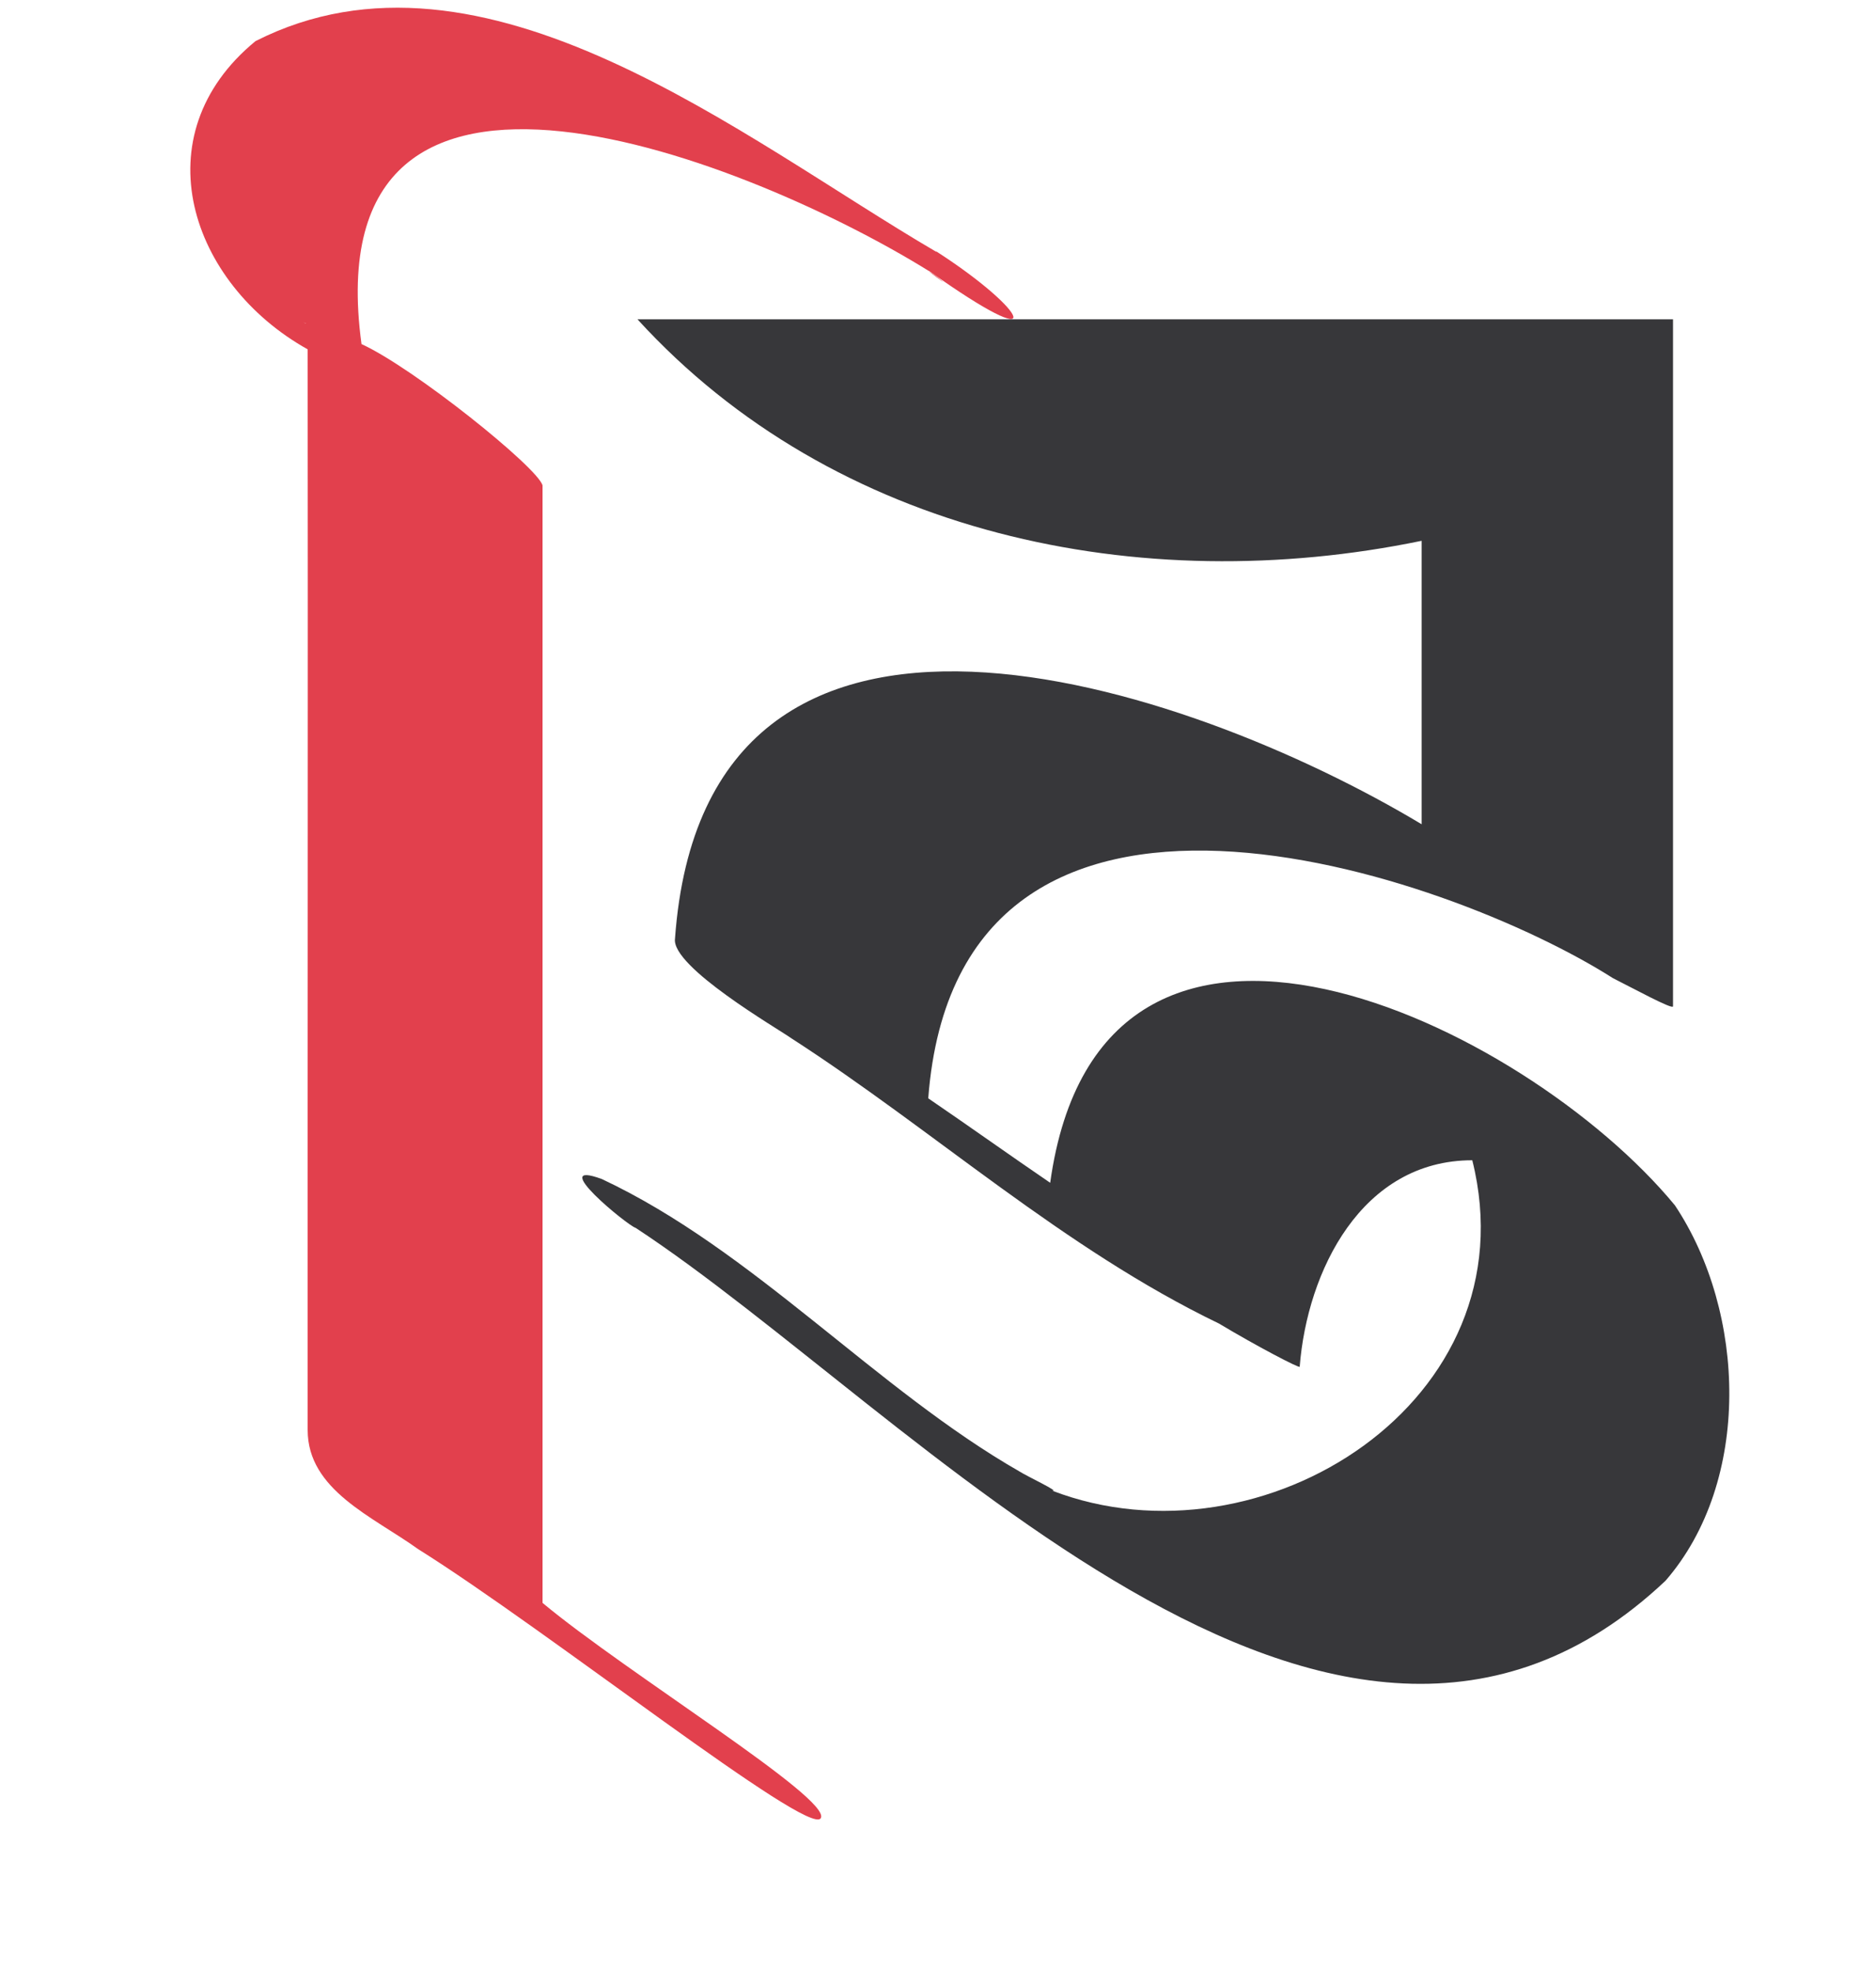
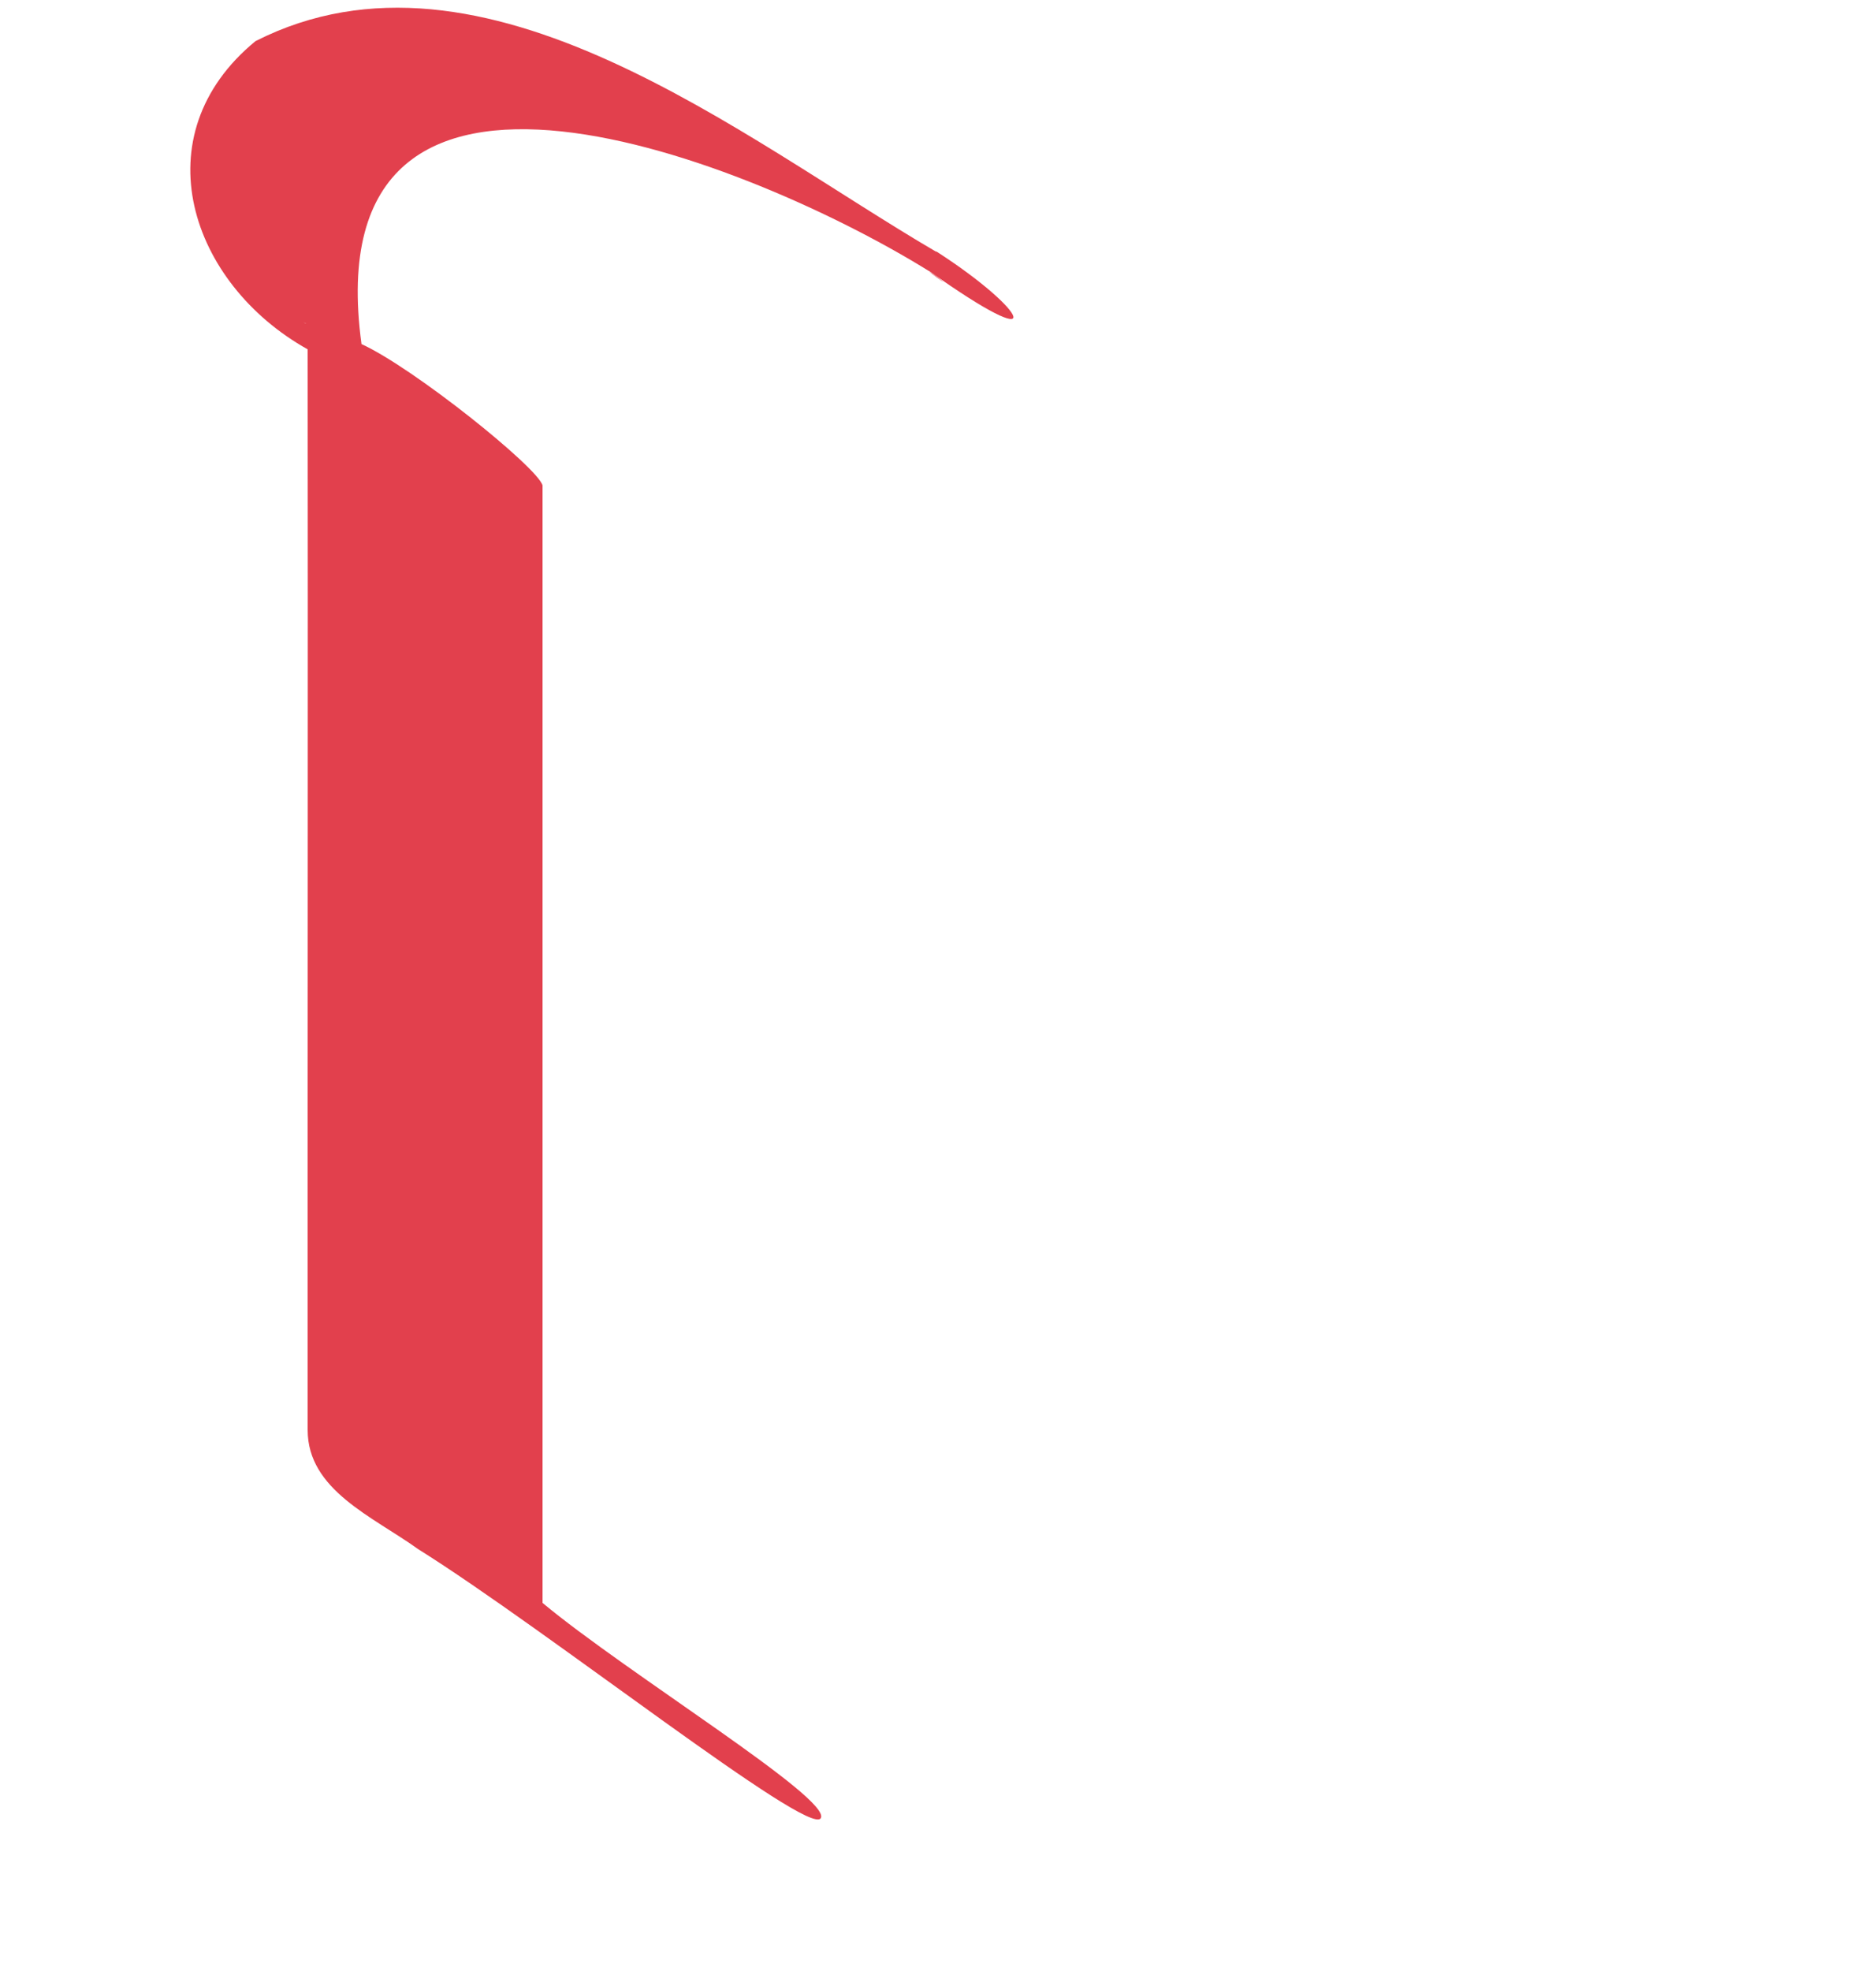
<svg xmlns="http://www.w3.org/2000/svg" id="Layer_3" data-name="Layer 3" viewBox="0 0 100 105">
  <defs>
    <style>
      .cls-1 {
        fill: #37373a;
      }

      .cls-1, .cls-2 {
        stroke-width: 0px;
      }

      .cls-2 {
        fill: #e2404d;
      }
    </style>
  </defs>
  <g>
    <path class="cls-2" d="m49.62,14.52s-.06-.04-.09-.05c1.34,1.03.51.32.09.05Z" />
    <path class="cls-2" d="m49.9,13.41C39.61,7.4,25.79-3.98,13.62,2.19c-6.13,5.03-3.49,12.92,2.78,16.42.02,15.51-.01,42.26,0,57.57,0,3.2,3.47,4.61,5.88,6.34,6.92,4.33,20.86,15.37,21.47,14.34s-10.37-7.75-14.83-11.47c0-4.61,0-56.82,0-59.53-.24-.94-6.85-6.25-9.65-7.53-2.62-19.26,20.98-9.66,30.28-3.87-.03-.02-.04-.03-.06-.05,6.61,4.71,5.31,2.13.43-1.01Zm-33.62,3.8s.02.02.04.03c-.06-.03-.13-.06-.19-.09.06.03.11.05.15.06Z" />
  </g>
-   <path class="cls-1" d="m54.38,78.41c-7.7-4.4-14.2-11.8-22.3-15.6-3-1.1,1.4,2.5,1.8,2.6,14.8,9.7,37.2,35.5,54.9,18.8,4.6-5.3,4.3-14.3.5-20-8-9.7-30.6-20.6-33.3-1.2-2.2-1.5-4.3-3-6.5-4.5,1.6-21,27.7-12,36.5-6.4,1,.5,3.2,1.7,3.2,1.5V17.01h-55.2c10.5,11.5,26.8,14.9,41.8,11.8v15.1c-12.5-7.5-38.2-16.2-39.8,6.1-.2,1.5,5.5,4.8,6.2,5.3,7.6,4.9,14.5,11.2,22.8,15.2,2,1.2,4.3,2.4,4.3,2.3.4-5.1,3.3-11,9.2-11,3.2,12.8-11.2,21.9-22.4,17.6.5.1-1.4-.8-1.7-1h0Z" />
</svg>